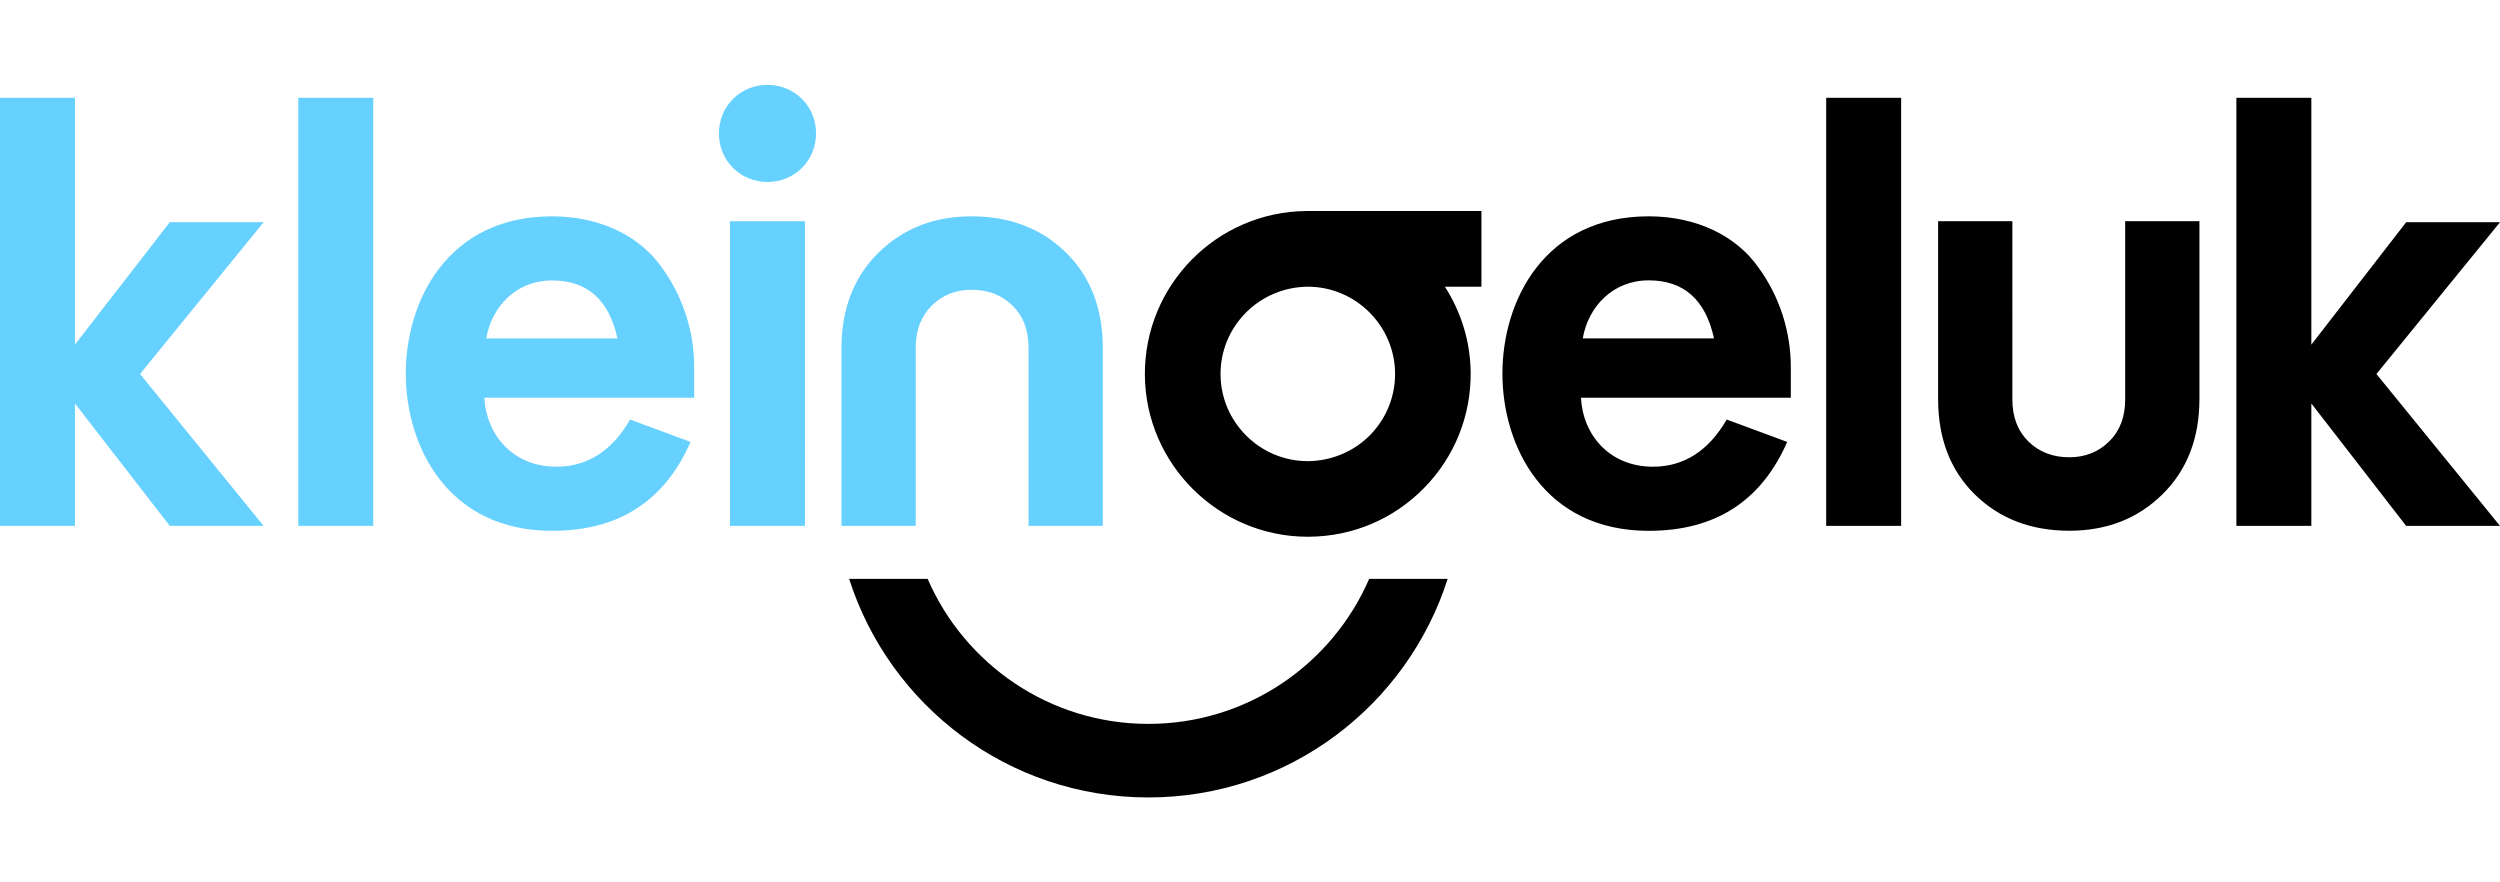
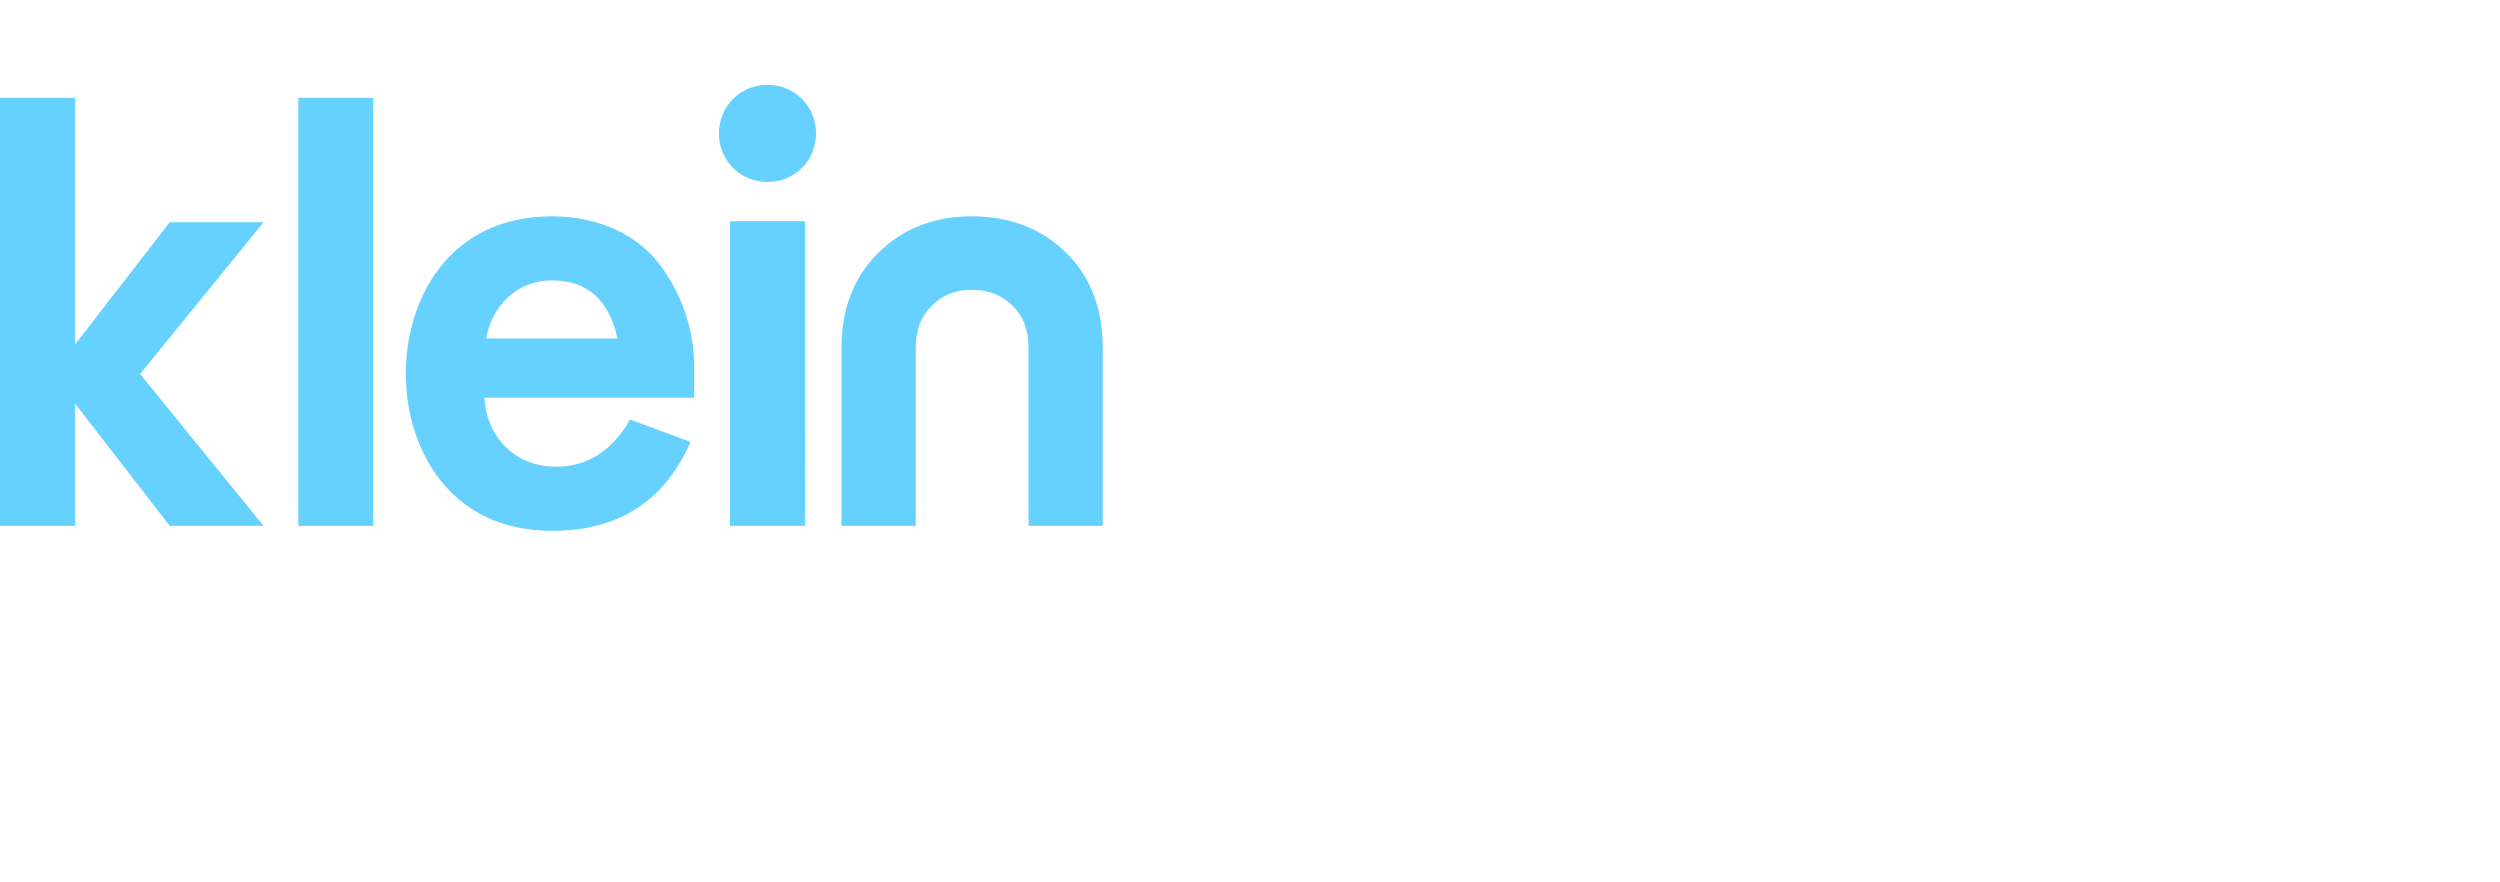
<svg xmlns="http://www.w3.org/2000/svg" version="1.1" id="Layer_1" x="0px" y="0px" viewBox="0 0 283.46 80.79" style="enable-background:new 0 0 283.46 80.79;" xml:space="preserve" width="170" height="60">
  <style type="text/css">
	.st0{fill:#66D1FF;}
</style>
  <path class="st0" d="M33.82,1.46h8.5V50h-8.5V1.46z M78.71,35.47H54.92c0.21,4.18,3.22,7.82,8.16,7.82c3.5,0,6.31-1.78,8.36-5.35  l6.86,2.54c-2.95,6.72-8.16,10.08-15.7,10.08c-11.86,0-16.59-9.6-16.59-17.83c0-8.23,4.73-17.83,16.59-17.83  c5.48,0,9.94,2.26,12.41,5.76c2.47,3.36,3.7,7.4,3.7,11.31V35.47z M55.13,28.75h14.88c-0.96-4.39-3.43-6.58-7.41-6.58  C58.56,22.16,55.75,25.11,55.13,28.75z M83.11,1.59c2.13-2.13,5.69-2.13,7.82,0c2.13,2.12,2.13,5.69,0,7.82  c-2.13,2.13-5.69,2.13-7.82,0C80.98,7.28,80.98,3.72,83.11,1.59z M82.77,15.45h8.5V50h-8.5V15.45z M29.89,15.57H19.25L8.5,29.44  V1.46H0V50h8.5V36.12L19.25,50h10.64L15.88,32.78L29.89,15.57z M125.04,50V29.84c0-4.5-1.4-8.12-4.19-10.85  c-2.8-2.72-6.36-4.09-10.69-4.09c-4.25,0-7.77,1.38-10.56,4.13c-2.79,2.75-4.19,6.36-4.19,10.82V50h8.42l0-20.23  c0-1.97,0.61-3.55,1.82-4.75c1.21-1.19,2.72-1.79,4.51-1.79c1.88,0,3.43,0.6,4.64,1.79c1.21,1.19,1.82,2.78,1.82,4.75l0,20.23  H125.04z" />
-   <path d="M164.14,56.01c-4.59,14.37-18.04,24.78-33.93,24.78c-15.89,0-29.34-10.41-33.93-24.78h8.9c4.2,9.67,13.82,16.44,25.03,16.44  c11.21,0,20.84-6.77,25.03-16.44H164.14z M203.05,31.97c0-3.91-1.23-7.95-3.7-11.31c-2.47-3.5-6.93-5.76-12.41-5.76  c-11.86,0-16.59,9.6-16.59,17.83c0,8.23,4.73,17.83,16.59,17.83c7.54,0,12.75-3.36,15.7-10.08l-6.86-2.54  c-2.05,3.56-4.87,5.35-8.36,5.35c-4.94,0-7.96-3.63-8.16-7.82h23.79V31.97z M186.94,22.16c3.98,0,6.45,2.2,7.4,6.58h-14.88  C180.09,25.11,182.89,22.16,186.94,22.16z M207.06,50h8.5V1.46h-8.5V50z M167.98,22.88h-4.15c1.81,2.83,2.89,6.16,2.92,9.74  c0.04,4.93-1.84,9.58-5.3,13.1c-3.46,3.52-8.08,5.47-13.02,5.51h-0.15c-10.11,0-18.39-8.22-18.47-18.32  c-0.08-10.18,8.14-18.53,18.31-18.61h19.85V22.88z M158.18,32.69c-0.05-5.41-4.49-9.81-9.9-9.81c-5.53,0.05-9.93,4.52-9.89,9.97  c0.04,5.41,4.48,9.81,9.9,9.81c2.64-0.02,5.2-1.07,7.05-2.95C157.19,37.82,158.2,35.33,158.18,32.69z M283.46,15.57h-10.64  l-10.75,13.88V1.46h-8.5V50h8.5V36.12L272.82,50h10.64l-14.01-17.22L283.46,15.57z M219.75,15.45v20.16c0,4.5,1.4,8.12,4.19,10.85  c2.8,2.73,6.36,4.09,10.69,4.09c4.25,0,7.77-1.38,10.56-4.13c2.79-2.75,4.19-6.36,4.19-10.82V15.45h-8.42v20.23  c0,1.97-0.6,3.55-1.82,4.75c-1.21,1.19-2.72,1.79-4.51,1.79c-1.88,0-3.43-0.6-4.64-1.79c-1.21-1.19-1.82-2.78-1.82-4.75V15.45  H219.75z" />
  <g>
</g>
  <g>
</g>
  <g>
</g>
  <g>
</g>
  <g>
</g>
</svg>